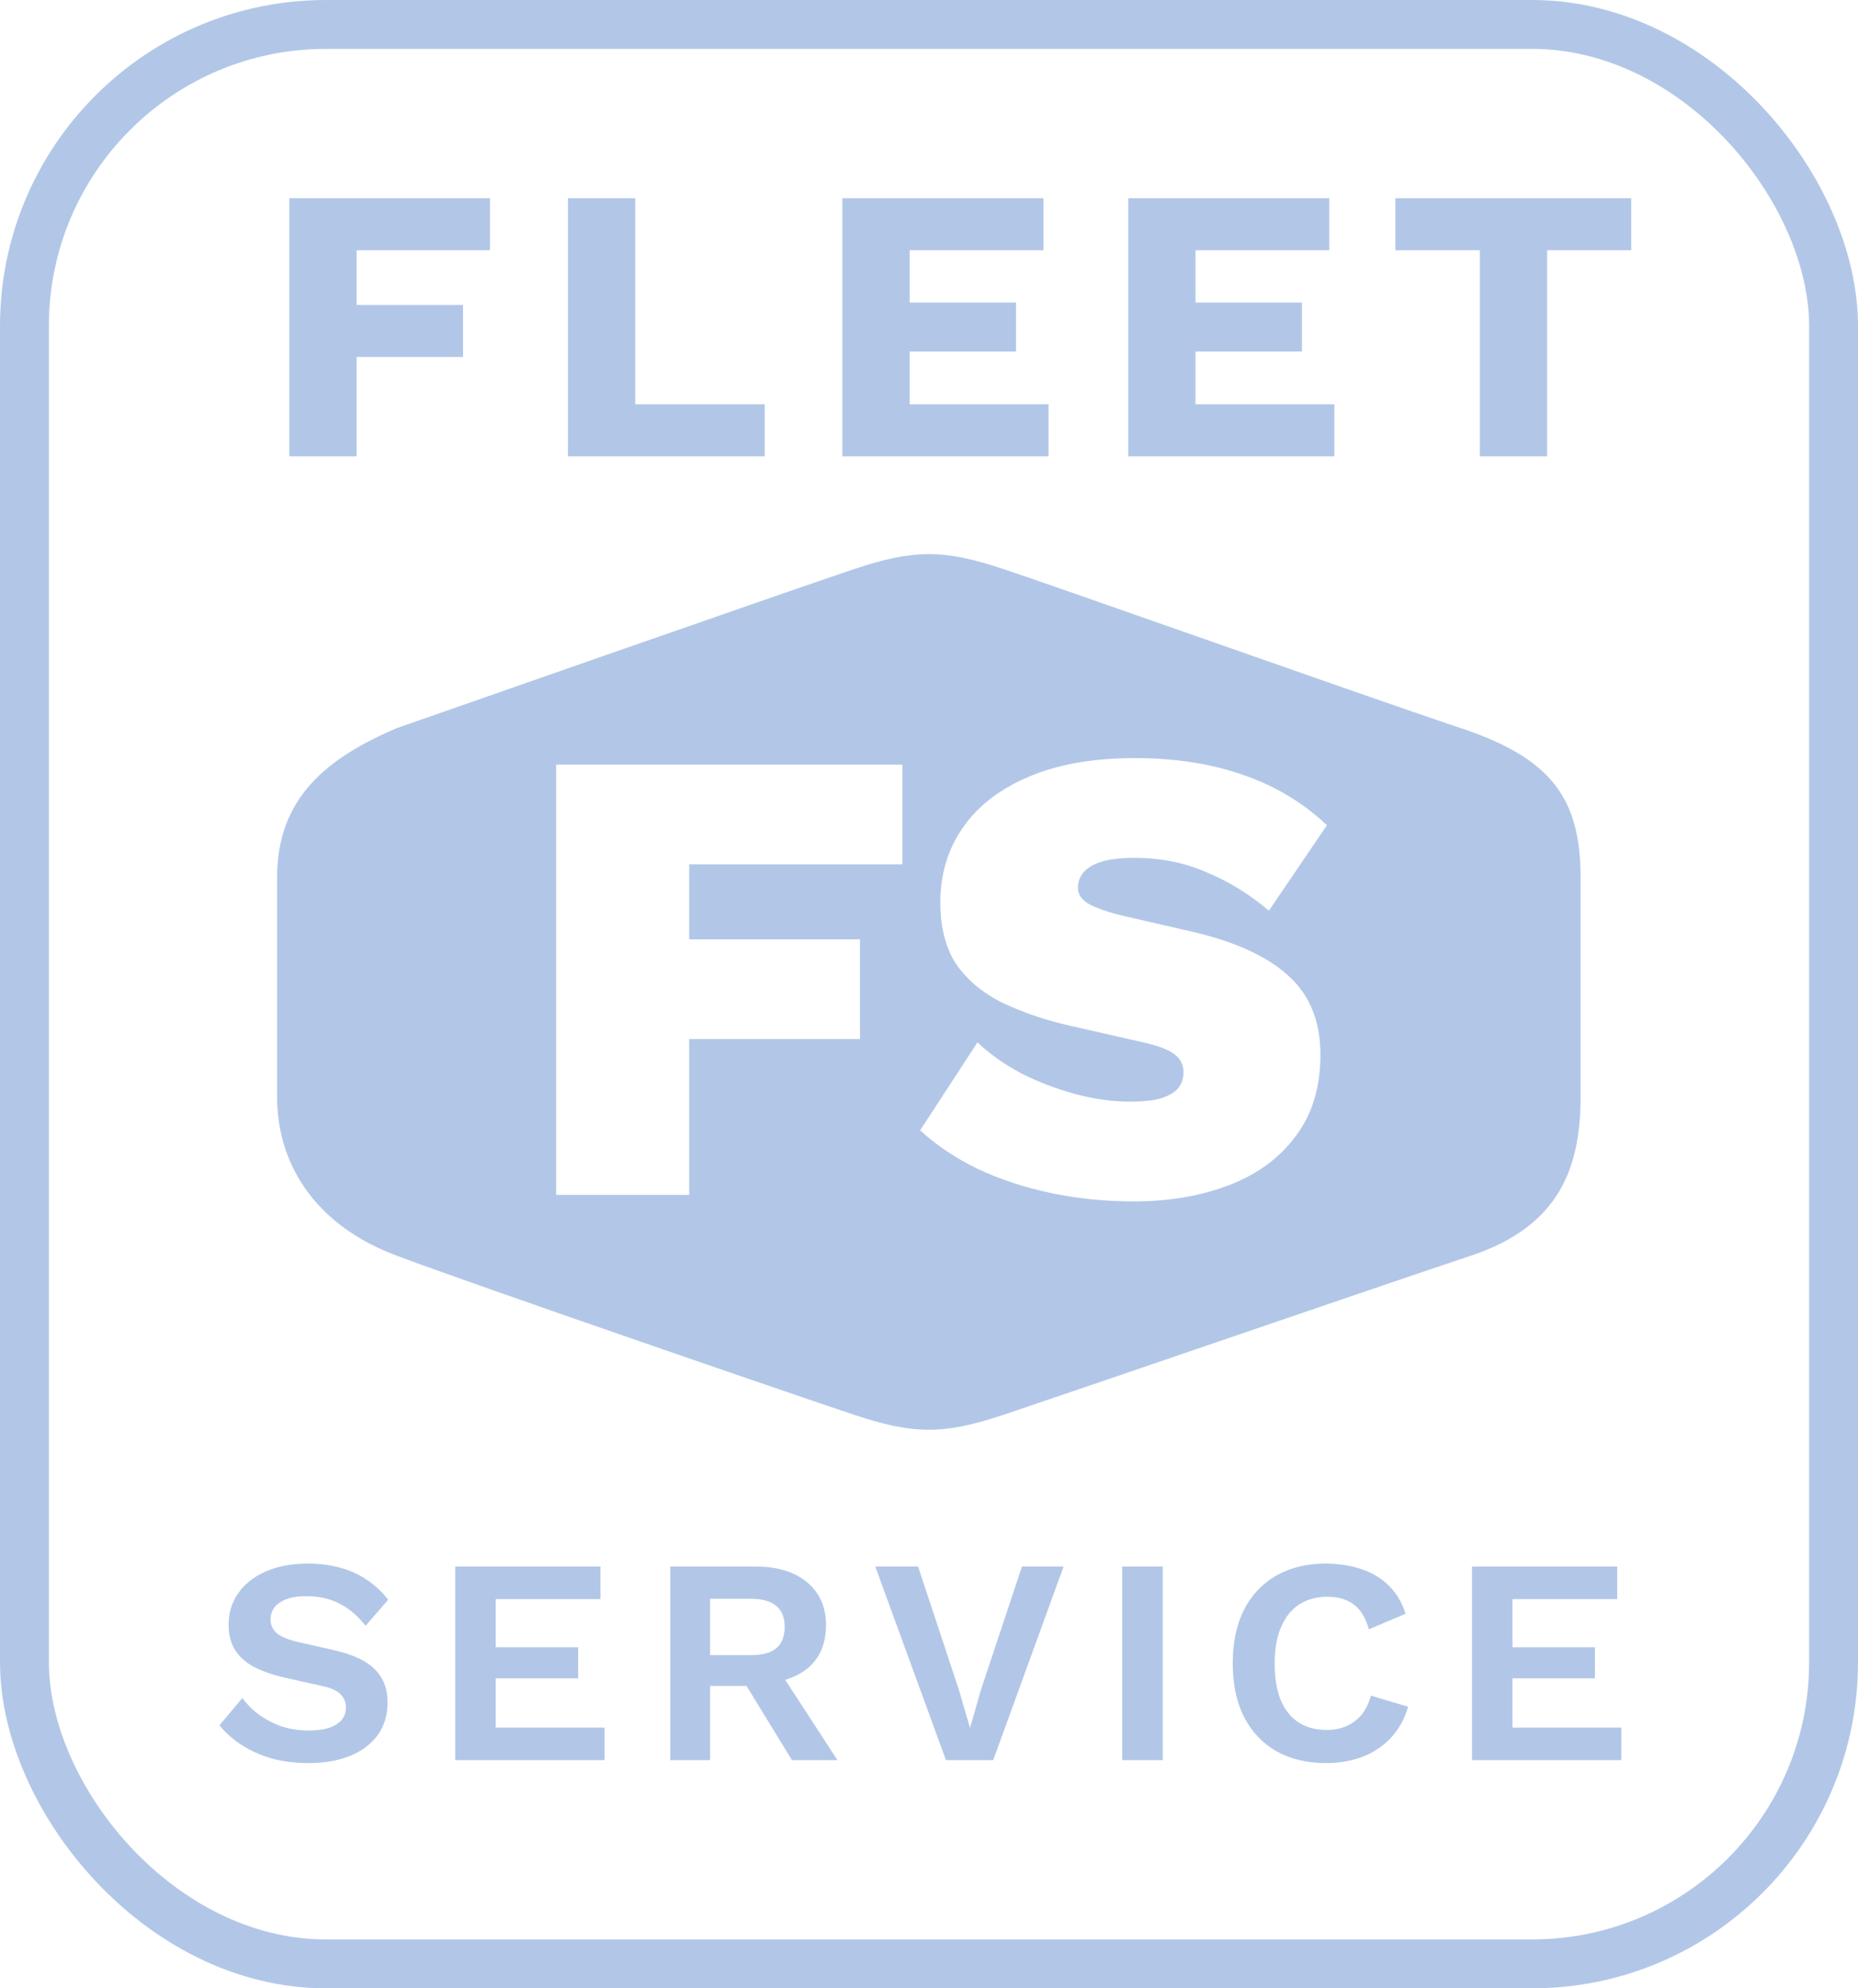
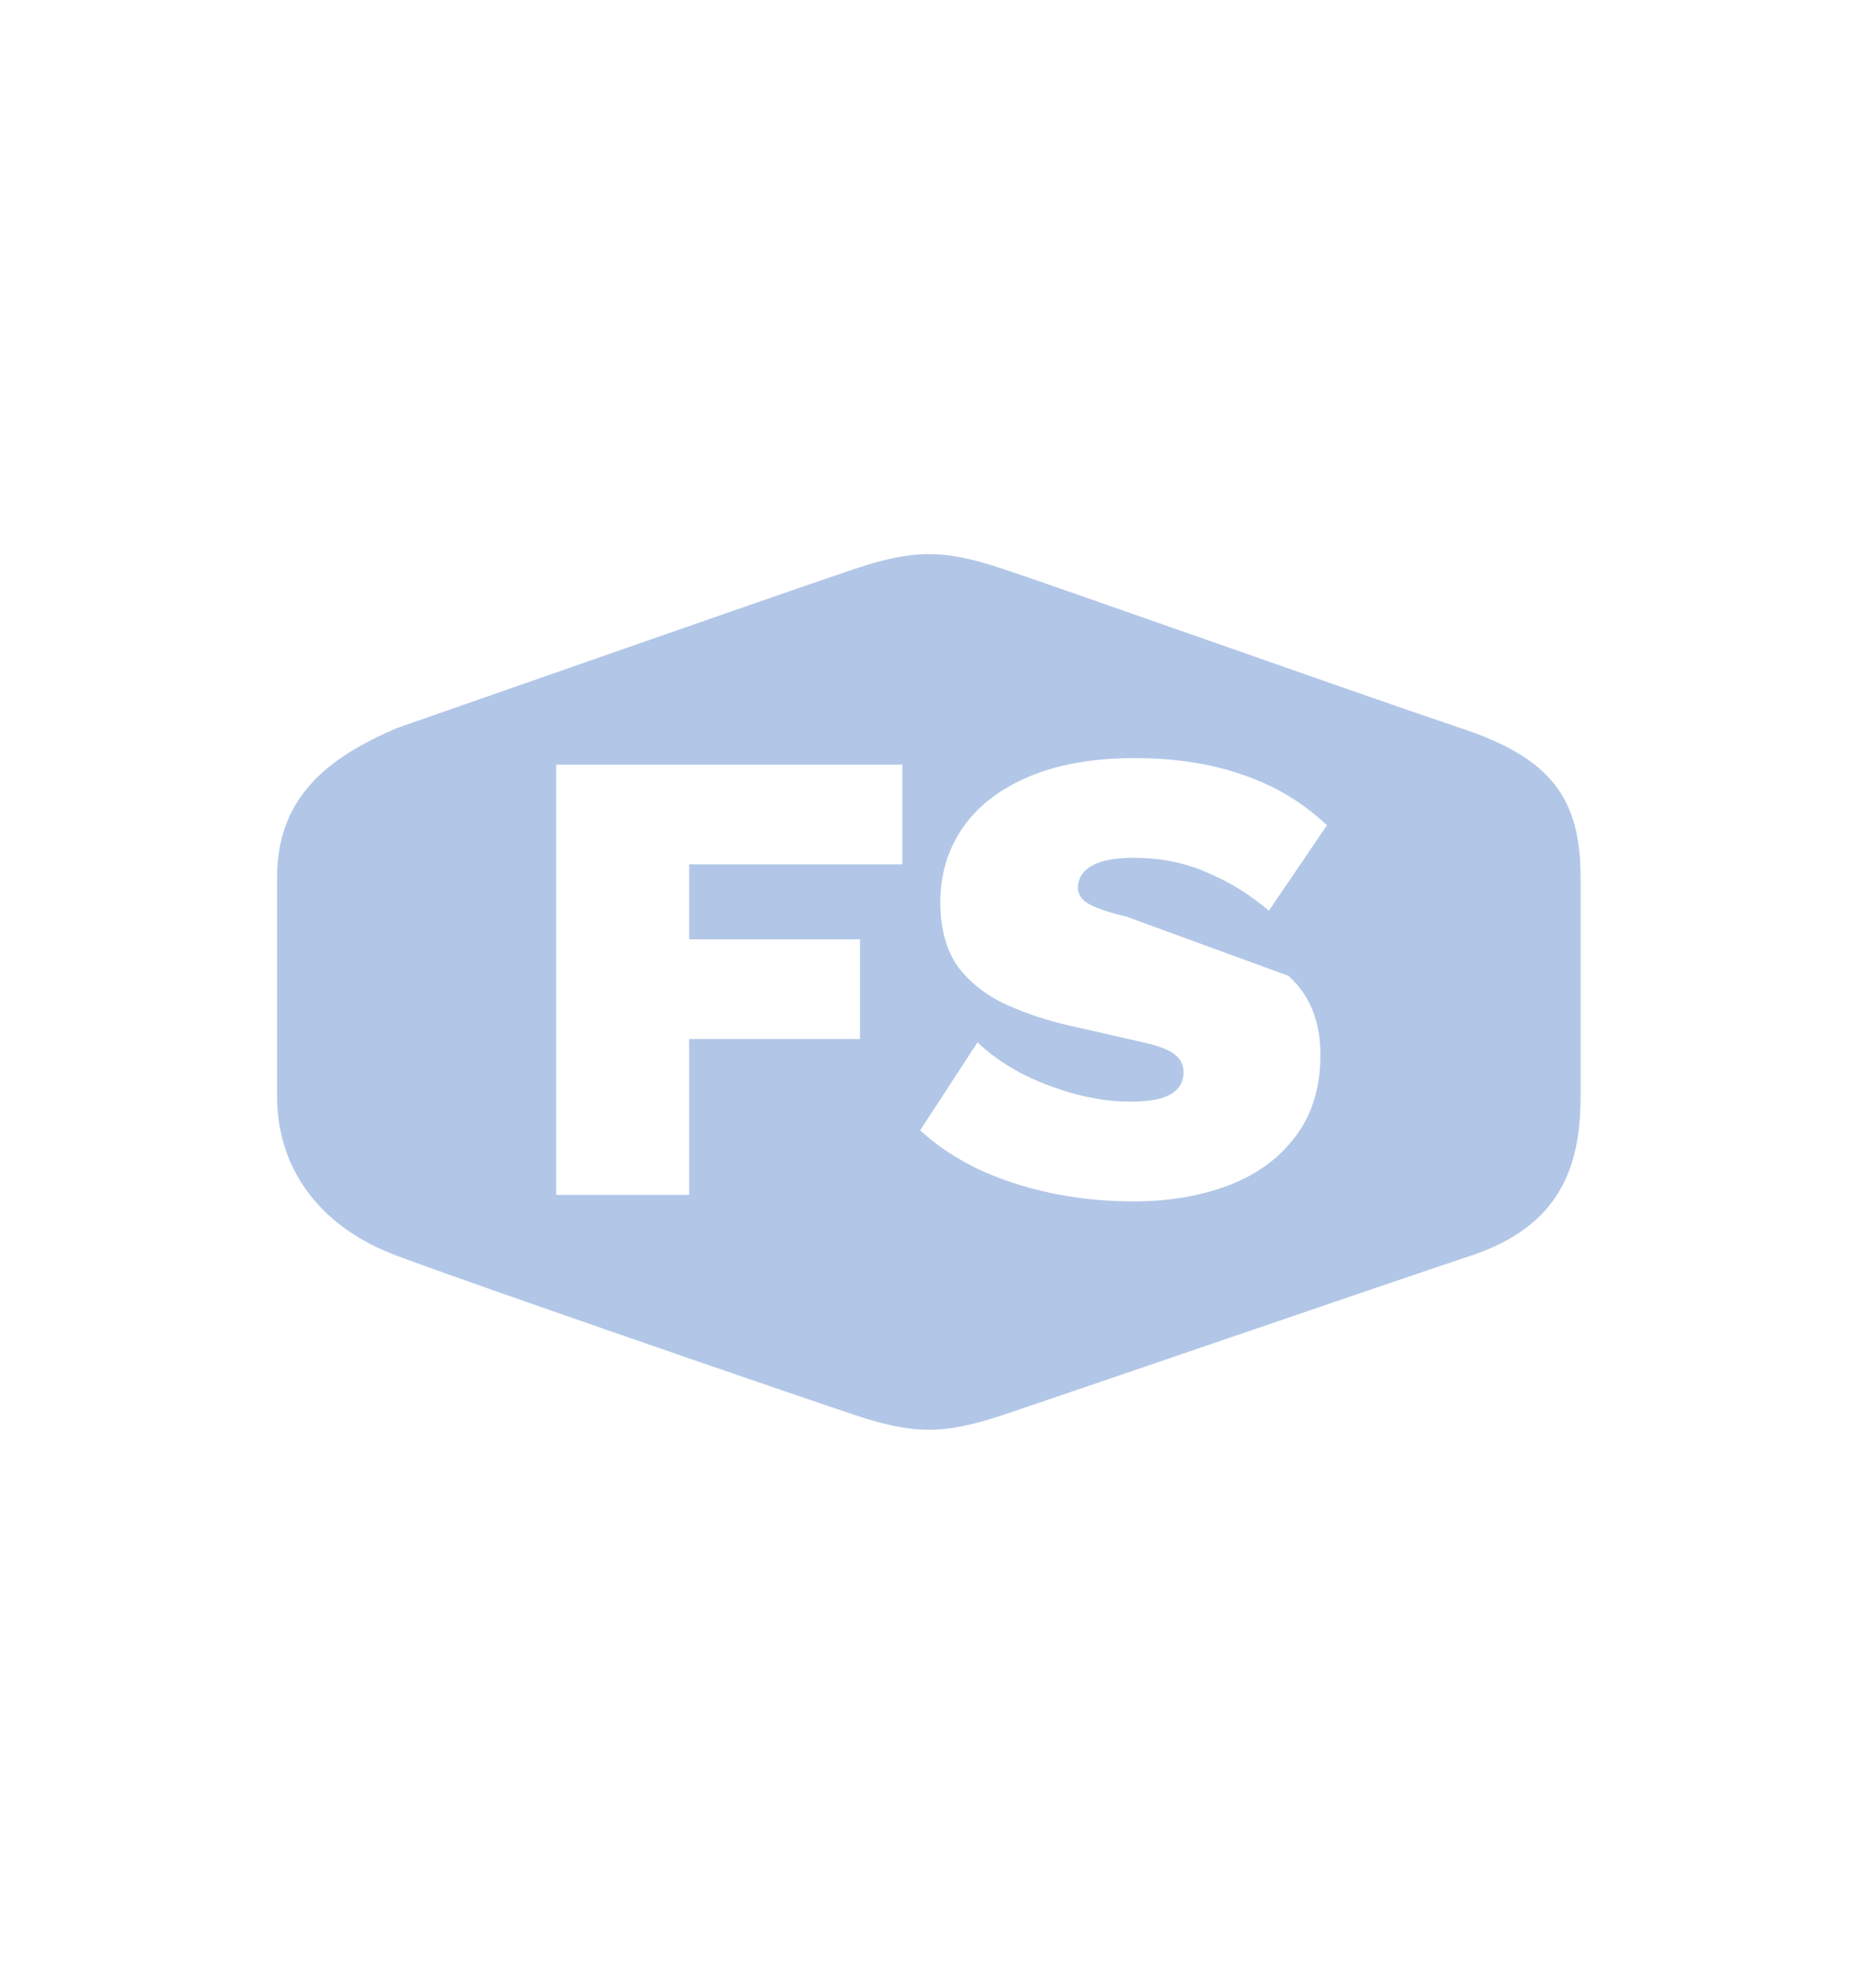
<svg xmlns="http://www.w3.org/2000/svg" width="114" height="122" viewBox="0 0 114 122" fill="none">
-   <path fill-rule="evenodd" clip-rule="evenodd" d="M17 53.842V67.274C17 71.547 19.442 75.21 24.326 77.042C29.21 78.874 48.747 85.59 52.41 86.811C56.074 88.032 57.905 88.032 61.568 86.811C65.507 85.478 69.443 84.138 73.376 82.788C79.931 80.546 87.233 78.052 90.263 77.042C95.758 75.21 96.979 71.547 96.979 67.274V53.842C96.979 48.958 95.147 46.516 89.653 44.684C86.633 43.678 79.558 41.197 73.189 38.962L72.921 38.868C67.805 37.074 63.191 35.456 61.568 34.916C57.905 33.695 56.074 33.695 52.41 34.916C48.747 36.137 24.326 44.684 24.326 44.684C20.053 46.516 17 48.958 17 53.842ZM42.285 53.036H55.365V46.916H34.125V73.316H42.285V63.756H52.765V57.636H42.285V53.036ZM76.296 47.556C74.349 46.863 72.123 46.516 69.616 46.516C67.109 46.516 64.963 46.889 63.176 47.636C61.389 48.383 60.029 49.423 59.096 50.756C58.163 52.089 57.696 53.623 57.696 55.356C57.696 56.983 58.056 58.303 58.776 59.316C59.523 60.303 60.509 61.076 61.736 61.636C62.962 62.196 64.296 62.636 65.736 62.956L70.136 63.956C71.096 64.169 71.749 64.423 72.096 64.716C72.442 64.983 72.616 65.343 72.616 65.796C72.616 66.169 72.509 66.489 72.296 66.756C72.082 67.023 71.722 67.236 71.216 67.396C70.736 67.529 70.109 67.596 69.336 67.596C68.243 67.596 67.109 67.436 65.936 67.116C64.763 66.796 63.656 66.369 62.616 65.836C61.576 65.276 60.696 64.649 59.976 63.956L56.456 69.356C57.443 70.263 58.616 71.049 59.976 71.716C61.336 72.356 62.829 72.849 64.456 73.196C66.109 73.543 67.802 73.716 69.536 73.716C71.722 73.716 73.683 73.383 75.416 72.716C77.149 72.049 78.509 71.049 79.496 69.716C80.509 68.383 81.016 66.716 81.016 64.716C81.016 62.663 80.362 61.049 79.056 59.876C77.749 58.676 75.763 57.769 73.096 57.156L69.096 56.236C68.162 56.023 67.429 55.783 66.896 55.516C66.389 55.249 66.136 54.903 66.136 54.476C66.136 54.129 66.243 53.823 66.456 53.556C66.696 53.263 67.069 53.036 67.576 52.876C68.082 52.716 68.749 52.636 69.576 52.636C71.203 52.636 72.683 52.929 74.016 53.516C75.376 54.076 76.656 54.863 77.856 55.876L81.416 50.636C79.949 49.249 78.243 48.223 76.296 47.556Z" fill="#B2C7E7" />
-   <rect x="1.5" y="1.5" width="111" height="119" rx="18.5" stroke="#B2C7E7" stroke-width="3" />
-   <path d="M30.064 15.352H21.88V18.712H28.408V21.904H21.88V28H17.752V12.16H30.064V15.352ZM38.975 24.808H46.919V28H34.847V12.16H38.975V24.808ZM51.685 28V12.16H64.021V15.352H55.813V18.568H62.341V21.568H55.813V24.808H64.333V28H51.685ZM69.225 28V12.16H81.561V15.352H73.353V18.568H79.881V21.568H73.353V24.808H81.873V28H69.225ZM100.086 12.16V15.352H94.926V28H90.798V15.352H85.614V12.16H100.086Z" fill="#B2C7E7" />
-   <path d="M18.886 95.94C19.966 95.94 20.914 96.126 21.73 96.498C22.546 96.87 23.242 97.422 23.818 98.154L22.432 99.756C21.94 99.132 21.4 98.676 20.812 98.388C20.236 98.088 19.564 97.938 18.796 97.938C18.292 97.938 17.872 98.004 17.536 98.136C17.212 98.268 16.972 98.442 16.816 98.658C16.672 98.874 16.6 99.114 16.6 99.378C16.6 99.702 16.726 99.978 16.978 100.206C17.23 100.422 17.662 100.602 18.274 100.746L20.488 101.25C21.664 101.514 22.504 101.91 23.008 102.438C23.524 102.954 23.782 103.626 23.782 104.454C23.782 105.234 23.578 105.906 23.17 106.47C22.762 107.022 22.192 107.448 21.46 107.748C20.728 108.036 19.888 108.18 18.94 108.18C18.112 108.18 17.35 108.084 16.654 107.892C15.97 107.688 15.358 107.412 14.818 107.064C14.278 106.716 13.828 106.314 13.468 105.858L14.872 104.184C15.148 104.568 15.49 104.91 15.898 105.21C16.306 105.51 16.768 105.75 17.284 105.93C17.812 106.098 18.364 106.182 18.94 106.182C19.432 106.182 19.846 106.128 20.182 106.02C20.53 105.9 20.788 105.738 20.956 105.534C21.136 105.318 21.226 105.06 21.226 104.76C21.226 104.448 21.118 104.184 20.902 103.968C20.698 103.74 20.314 103.566 19.75 103.446L17.338 102.906C16.642 102.738 16.042 102.522 15.538 102.258C15.046 101.982 14.668 101.634 14.404 101.214C14.152 100.782 14.026 100.272 14.026 99.684C14.026 98.976 14.218 98.34 14.602 97.776C14.986 97.212 15.538 96.768 16.258 96.444C16.99 96.108 17.866 95.94 18.886 95.94ZM27.932 108V96.12H36.842V98.118H30.416V101.07H35.474V102.978H30.416V106.002H37.094V108H27.932ZM46.361 96.12C47.705 96.12 48.761 96.444 49.529 97.092C50.297 97.74 50.681 98.61 50.681 99.702C50.681 100.866 50.297 101.76 49.529 102.384C48.761 102.996 47.711 103.302 46.379 103.302L46.127 103.446H43.571V108H41.123V96.12H46.361ZM46.073 101.556C46.769 101.556 47.285 101.418 47.621 101.142C47.969 100.854 48.143 100.416 48.143 99.828C48.143 99.24 47.969 98.808 47.621 98.532C47.285 98.244 46.769 98.1 46.073 98.1H43.571V101.556H46.073ZM47.531 102.078L51.383 108H48.593L45.407 102.798L47.531 102.078ZM65.259 96.12L60.939 108H58.041L53.703 96.12H56.331L58.833 103.68L59.517 106.02L60.183 103.698L62.703 96.12H65.259ZM71.341 96.12V108H68.857V96.12H71.341ZM86.4 104.724C86.172 105.492 85.812 106.134 85.32 106.65C84.828 107.166 84.246 107.55 83.574 107.802C82.902 108.054 82.164 108.18 81.36 108.18C80.184 108.18 79.164 107.934 78.3 107.442C77.448 106.95 76.788 106.248 76.32 105.336C75.864 104.424 75.636 103.332 75.636 102.06C75.636 100.788 75.864 99.696 76.32 98.784C76.788 97.872 77.448 97.17 78.3 96.678C79.164 96.186 80.172 95.94 81.324 95.94C82.14 95.94 82.878 96.054 83.538 96.282C84.198 96.498 84.756 96.834 85.212 97.29C85.68 97.746 86.022 98.322 86.238 99.018L83.988 99.972C83.784 99.252 83.472 98.742 83.052 98.442C82.632 98.13 82.092 97.974 81.432 97.974C80.784 97.974 80.214 98.13 79.722 98.442C79.242 98.754 78.87 99.216 78.606 99.828C78.342 100.428 78.21 101.172 78.21 102.06C78.21 102.936 78.33 103.68 78.57 104.292C78.822 104.904 79.188 105.366 79.668 105.678C80.148 105.99 80.736 106.146 81.432 106.146C82.08 106.146 82.638 105.972 83.106 105.624C83.586 105.276 83.922 104.748 84.114 104.04L86.4 104.724ZM90.317 108V96.12H99.227V98.118H92.801V101.07H97.859V102.978H92.801V106.002H99.479V108H90.317Z" fill="#B2C7E7" />
+   <path fill-rule="evenodd" clip-rule="evenodd" d="M17 53.842V67.274C17 71.547 19.442 75.21 24.326 77.042C29.21 78.874 48.747 85.59 52.41 86.811C56.074 88.032 57.905 88.032 61.568 86.811C65.507 85.478 69.443 84.138 73.376 82.788C79.931 80.546 87.233 78.052 90.263 77.042C95.758 75.21 96.979 71.547 96.979 67.274V53.842C96.979 48.958 95.147 46.516 89.653 44.684C86.633 43.678 79.558 41.197 73.189 38.962L72.921 38.868C67.805 37.074 63.191 35.456 61.568 34.916C57.905 33.695 56.074 33.695 52.41 34.916C48.747 36.137 24.326 44.684 24.326 44.684C20.053 46.516 17 48.958 17 53.842ZM42.285 53.036H55.365V46.916H34.125V73.316H42.285V63.756H52.765V57.636H42.285V53.036ZM76.296 47.556C74.349 46.863 72.123 46.516 69.616 46.516C67.109 46.516 64.963 46.889 63.176 47.636C61.389 48.383 60.029 49.423 59.096 50.756C58.163 52.089 57.696 53.623 57.696 55.356C57.696 56.983 58.056 58.303 58.776 59.316C59.523 60.303 60.509 61.076 61.736 61.636C62.962 62.196 64.296 62.636 65.736 62.956L70.136 63.956C71.096 64.169 71.749 64.423 72.096 64.716C72.442 64.983 72.616 65.343 72.616 65.796C72.616 66.169 72.509 66.489 72.296 66.756C72.082 67.023 71.722 67.236 71.216 67.396C70.736 67.529 70.109 67.596 69.336 67.596C68.243 67.596 67.109 67.436 65.936 67.116C64.763 66.796 63.656 66.369 62.616 65.836C61.576 65.276 60.696 64.649 59.976 63.956L56.456 69.356C57.443 70.263 58.616 71.049 59.976 71.716C61.336 72.356 62.829 72.849 64.456 73.196C66.109 73.543 67.802 73.716 69.536 73.716C71.722 73.716 73.683 73.383 75.416 72.716C77.149 72.049 78.509 71.049 79.496 69.716C80.509 68.383 81.016 66.716 81.016 64.716C81.016 62.663 80.362 61.049 79.056 59.876L69.096 56.236C68.162 56.023 67.429 55.783 66.896 55.516C66.389 55.249 66.136 54.903 66.136 54.476C66.136 54.129 66.243 53.823 66.456 53.556C66.696 53.263 67.069 53.036 67.576 52.876C68.082 52.716 68.749 52.636 69.576 52.636C71.203 52.636 72.683 52.929 74.016 53.516C75.376 54.076 76.656 54.863 77.856 55.876L81.416 50.636C79.949 49.249 78.243 48.223 76.296 47.556Z" fill="#B2C7E7" />
</svg>